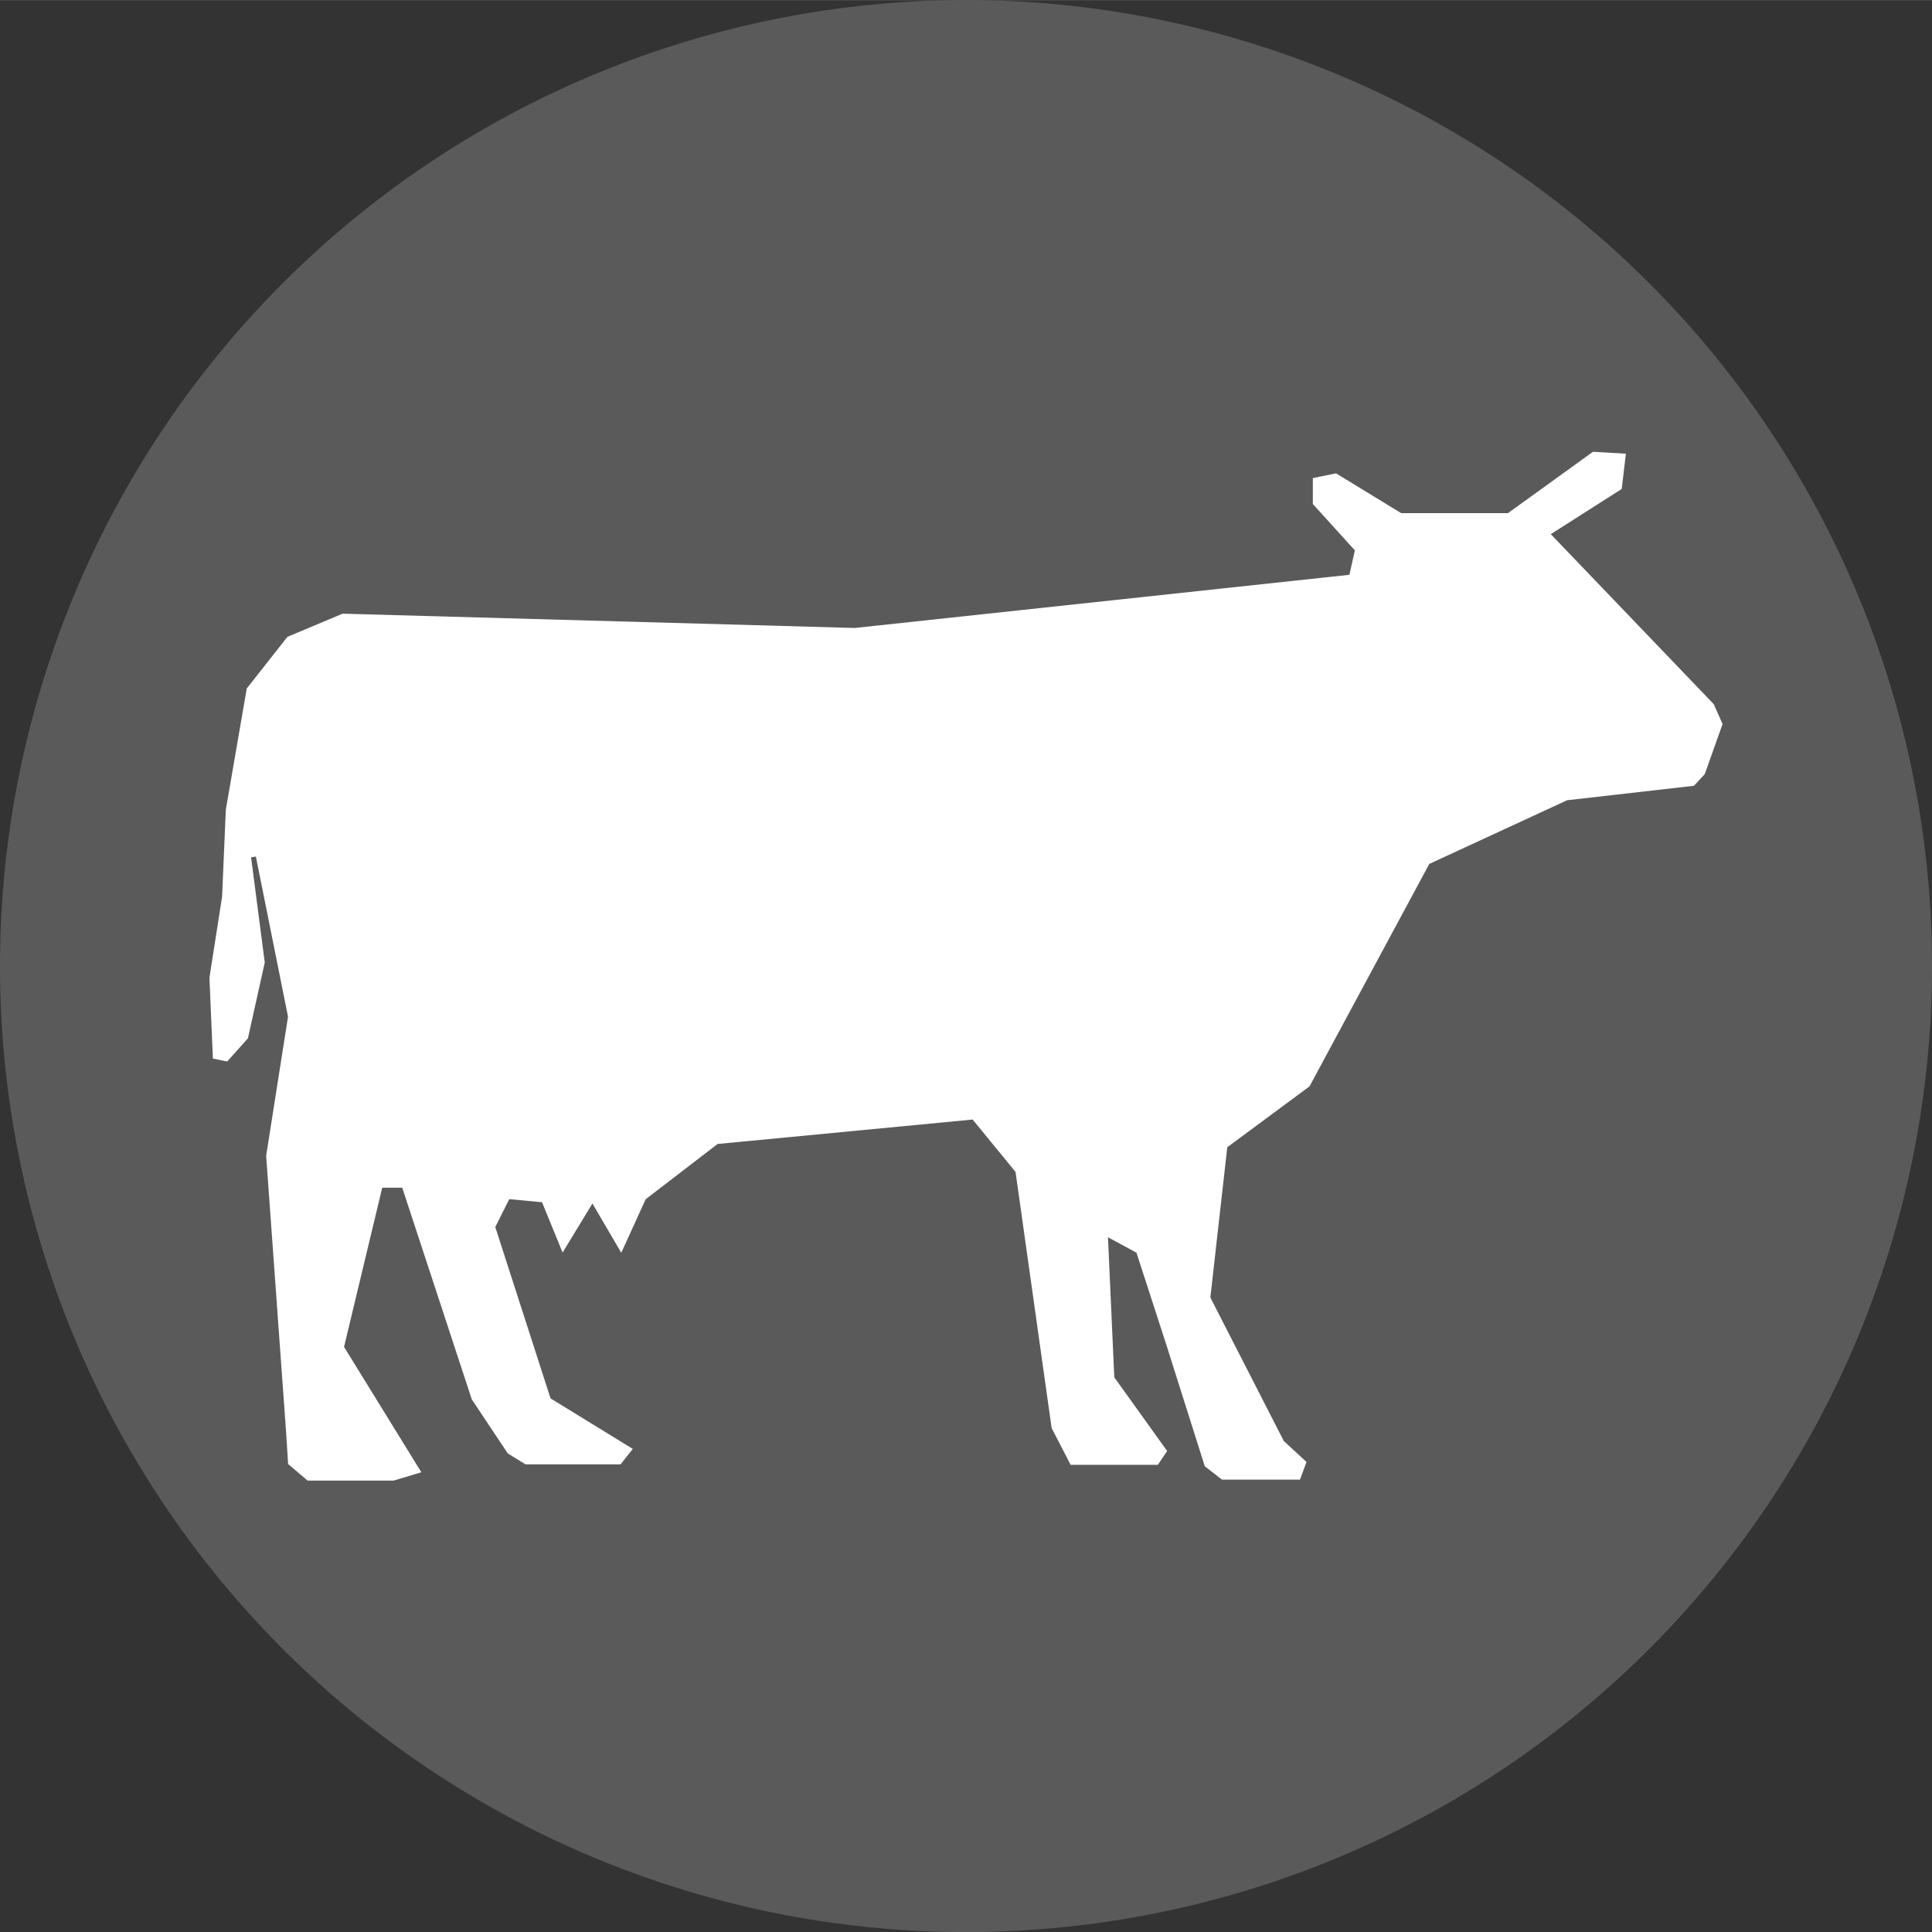
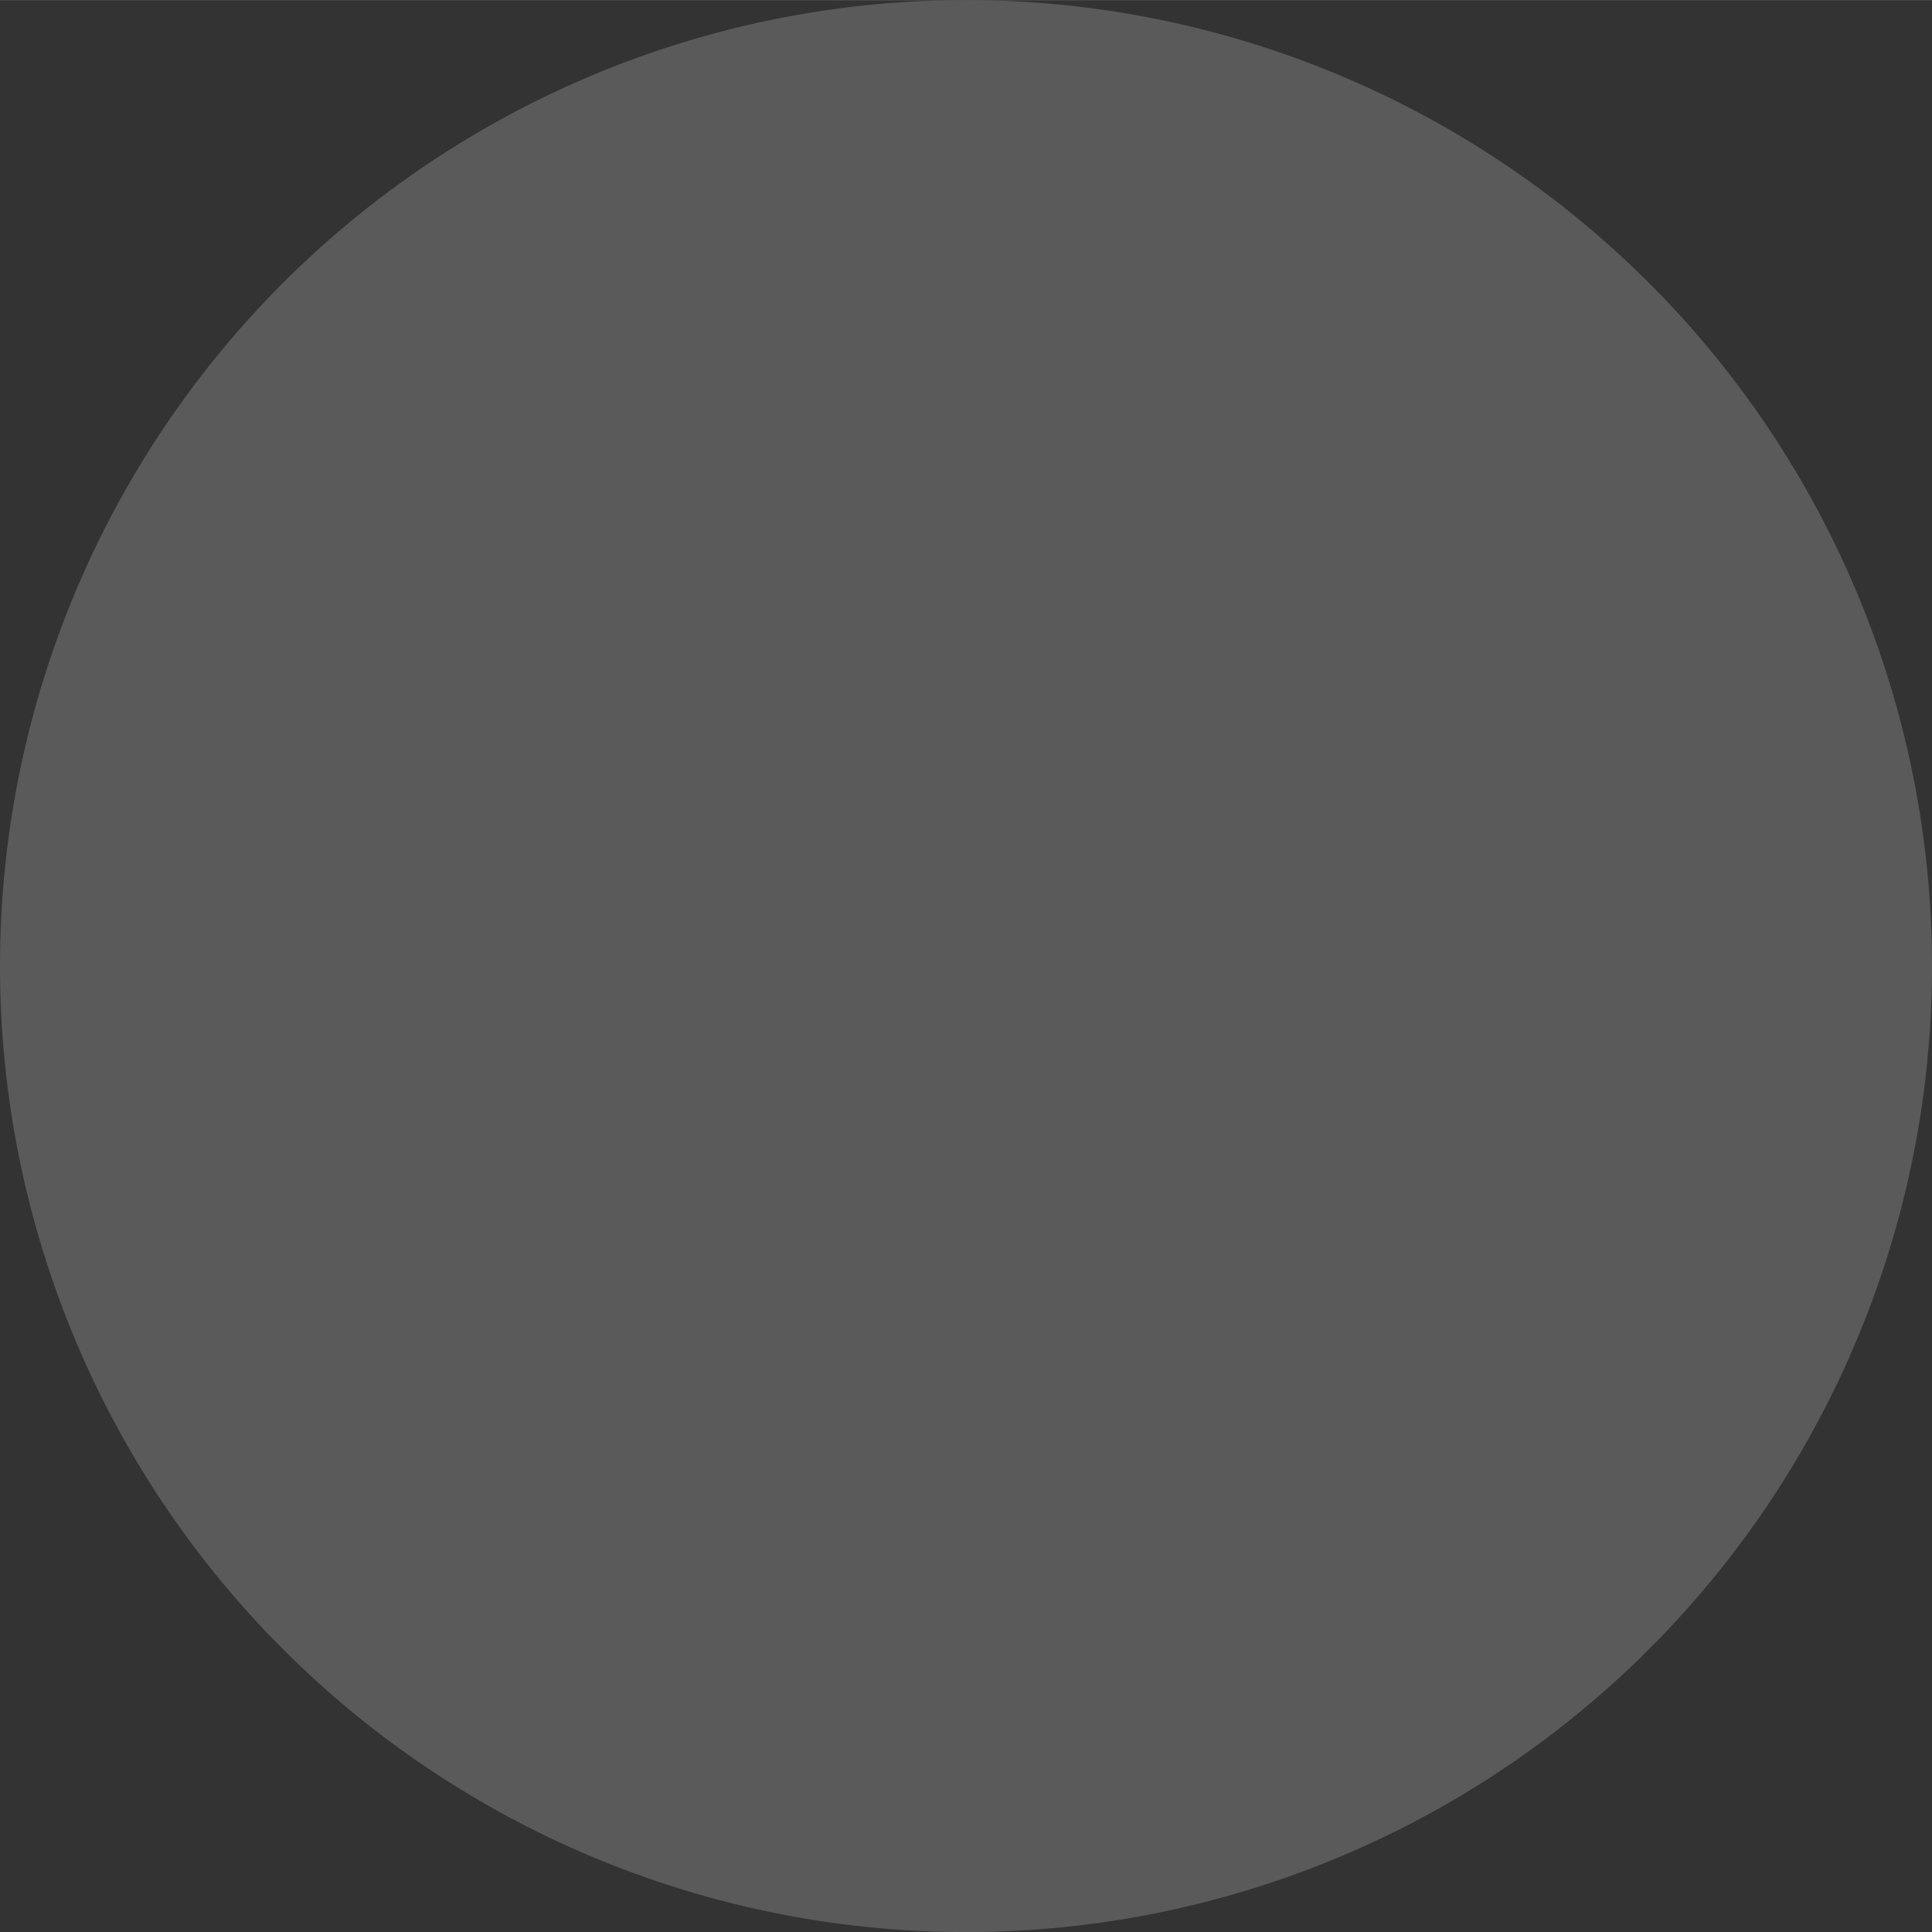
<svg xmlns="http://www.w3.org/2000/svg" width="40" height="40.003" viewBox="0 0 25 25">
  <rect x="0" y="0" width="25" height="25" fill="#333333" stroke="none" />
  <defs>
    <clipPath id="clip-path">
      <rect id="Rechteck_16" data-name="Rechteck 16" width="25" height="25" transform="translate(0 0)" fill="none" />
    </clipPath>
  </defs>
  <g id="Gruppe_40" data-name="Gruppe 40" transform="translate(0 0)">
    <g id="Gruppe_40-2" data-name="Gruppe 40" transform="translate(0 0)" clip-path="url(#clip-path)">
      <path id="Pfad_137" data-name="Pfad 137" d="M25,12.5A12.5,12.5,0,1,1,12.5,0,12.5,12.5,0,0,1,25,12.5" transform="translate(0 0)" fill="#5a5a5a" />
-       <path id="Pfad_138" data-name="Pfad 138" d="M27.154,19.834l-2.109-2.2.918-.585.054-.456-.426-.025-1.1.794H23.109l-.843-.515-.3.062,0,.335.544.6-.071.316-6.4.688-6.628-.185-.714.3-.526.668L7.9,21.2l-.048,1.124-.164,1.05.045,1.046.185.038.268-.3.218-.981-.177-1.361.062-.01.416,2.072-.283,1.8.259,3.588.025.4.252.215h1.114l.358-.108-1-1.622.494-2.06h.259l.9,2.739.466.7.23.141h1.229l.158-.2-1.064-.654L11.387,26.6l.181-.361.424.04.266.651.386-.635.373.638.316-.693.931-.715,3.3-.316.555.678.467,3.314.246.476H19.96l.121-.179-.684-.953-.082-1.813.369.2.389,1.2.495,1.564.222.172H21.8l.084-.228-.294-.272-.95-1.856.219-1.945,1.064-.787,1.55-2.879,1.784-.824,1.641-.187.14-.152.23-.647Z" transform="translate(-4.978 -10.723)" fill="#fff" />
    </g>
  </g>
</svg>